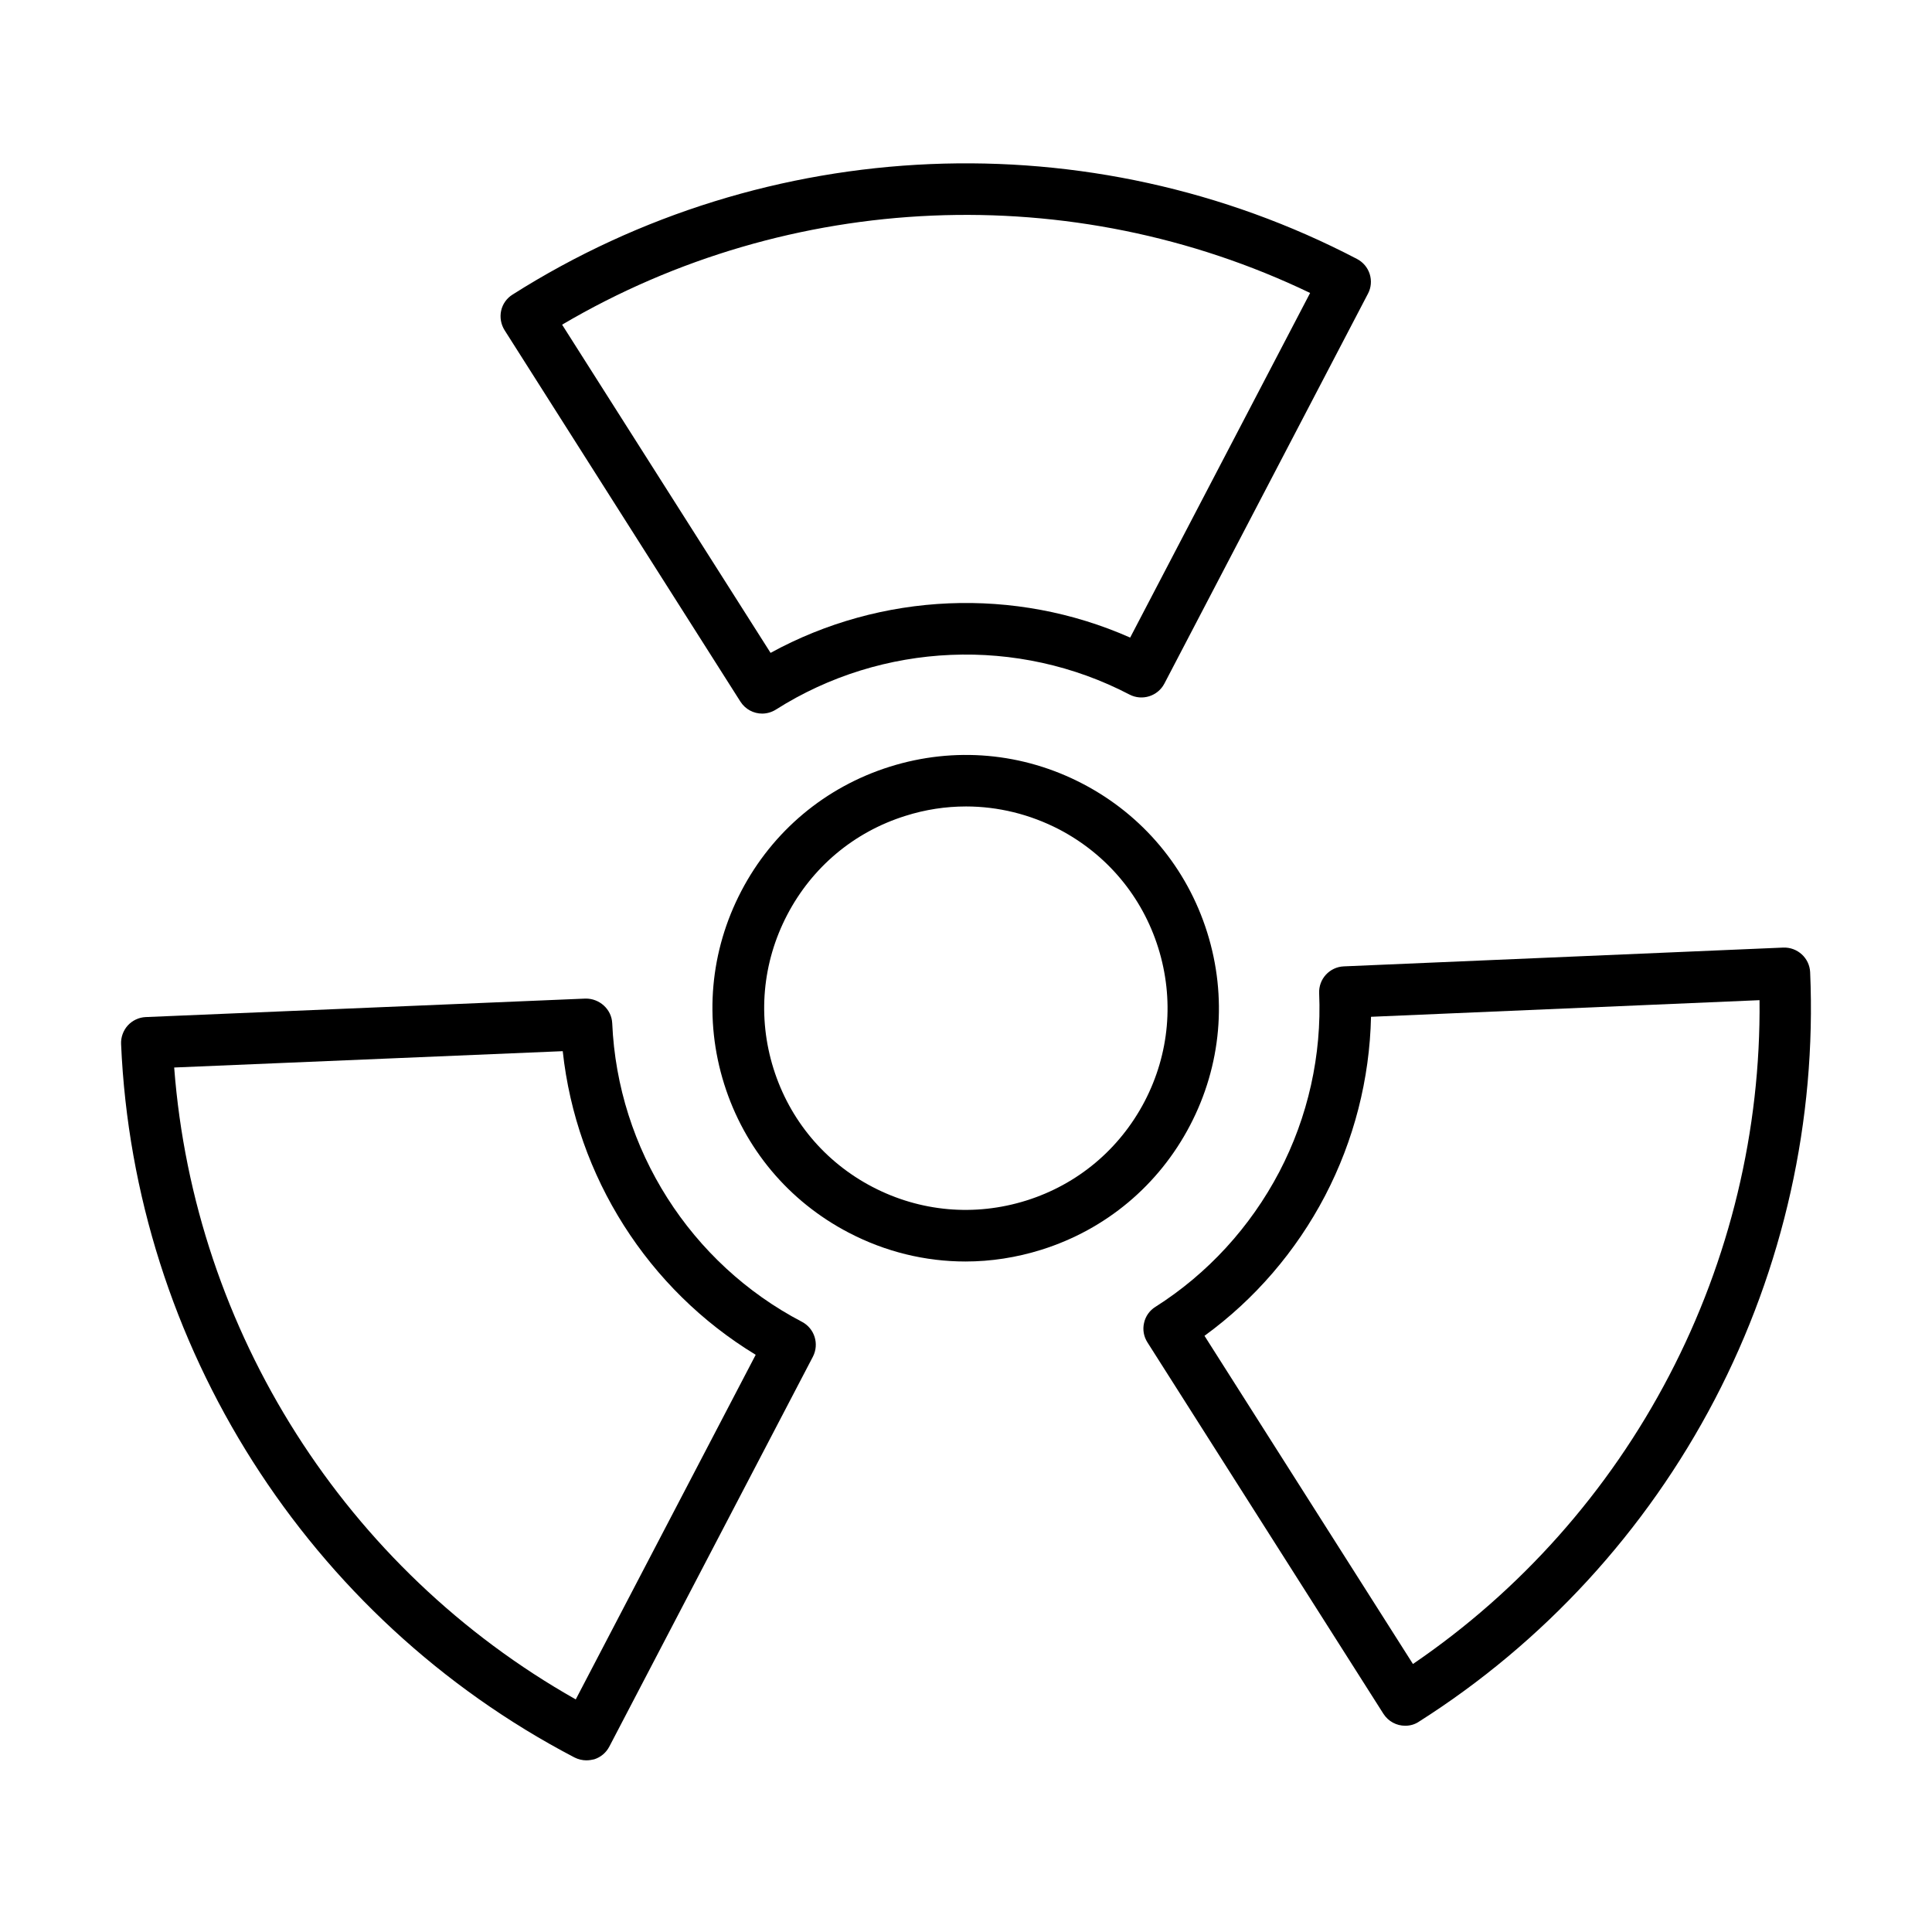
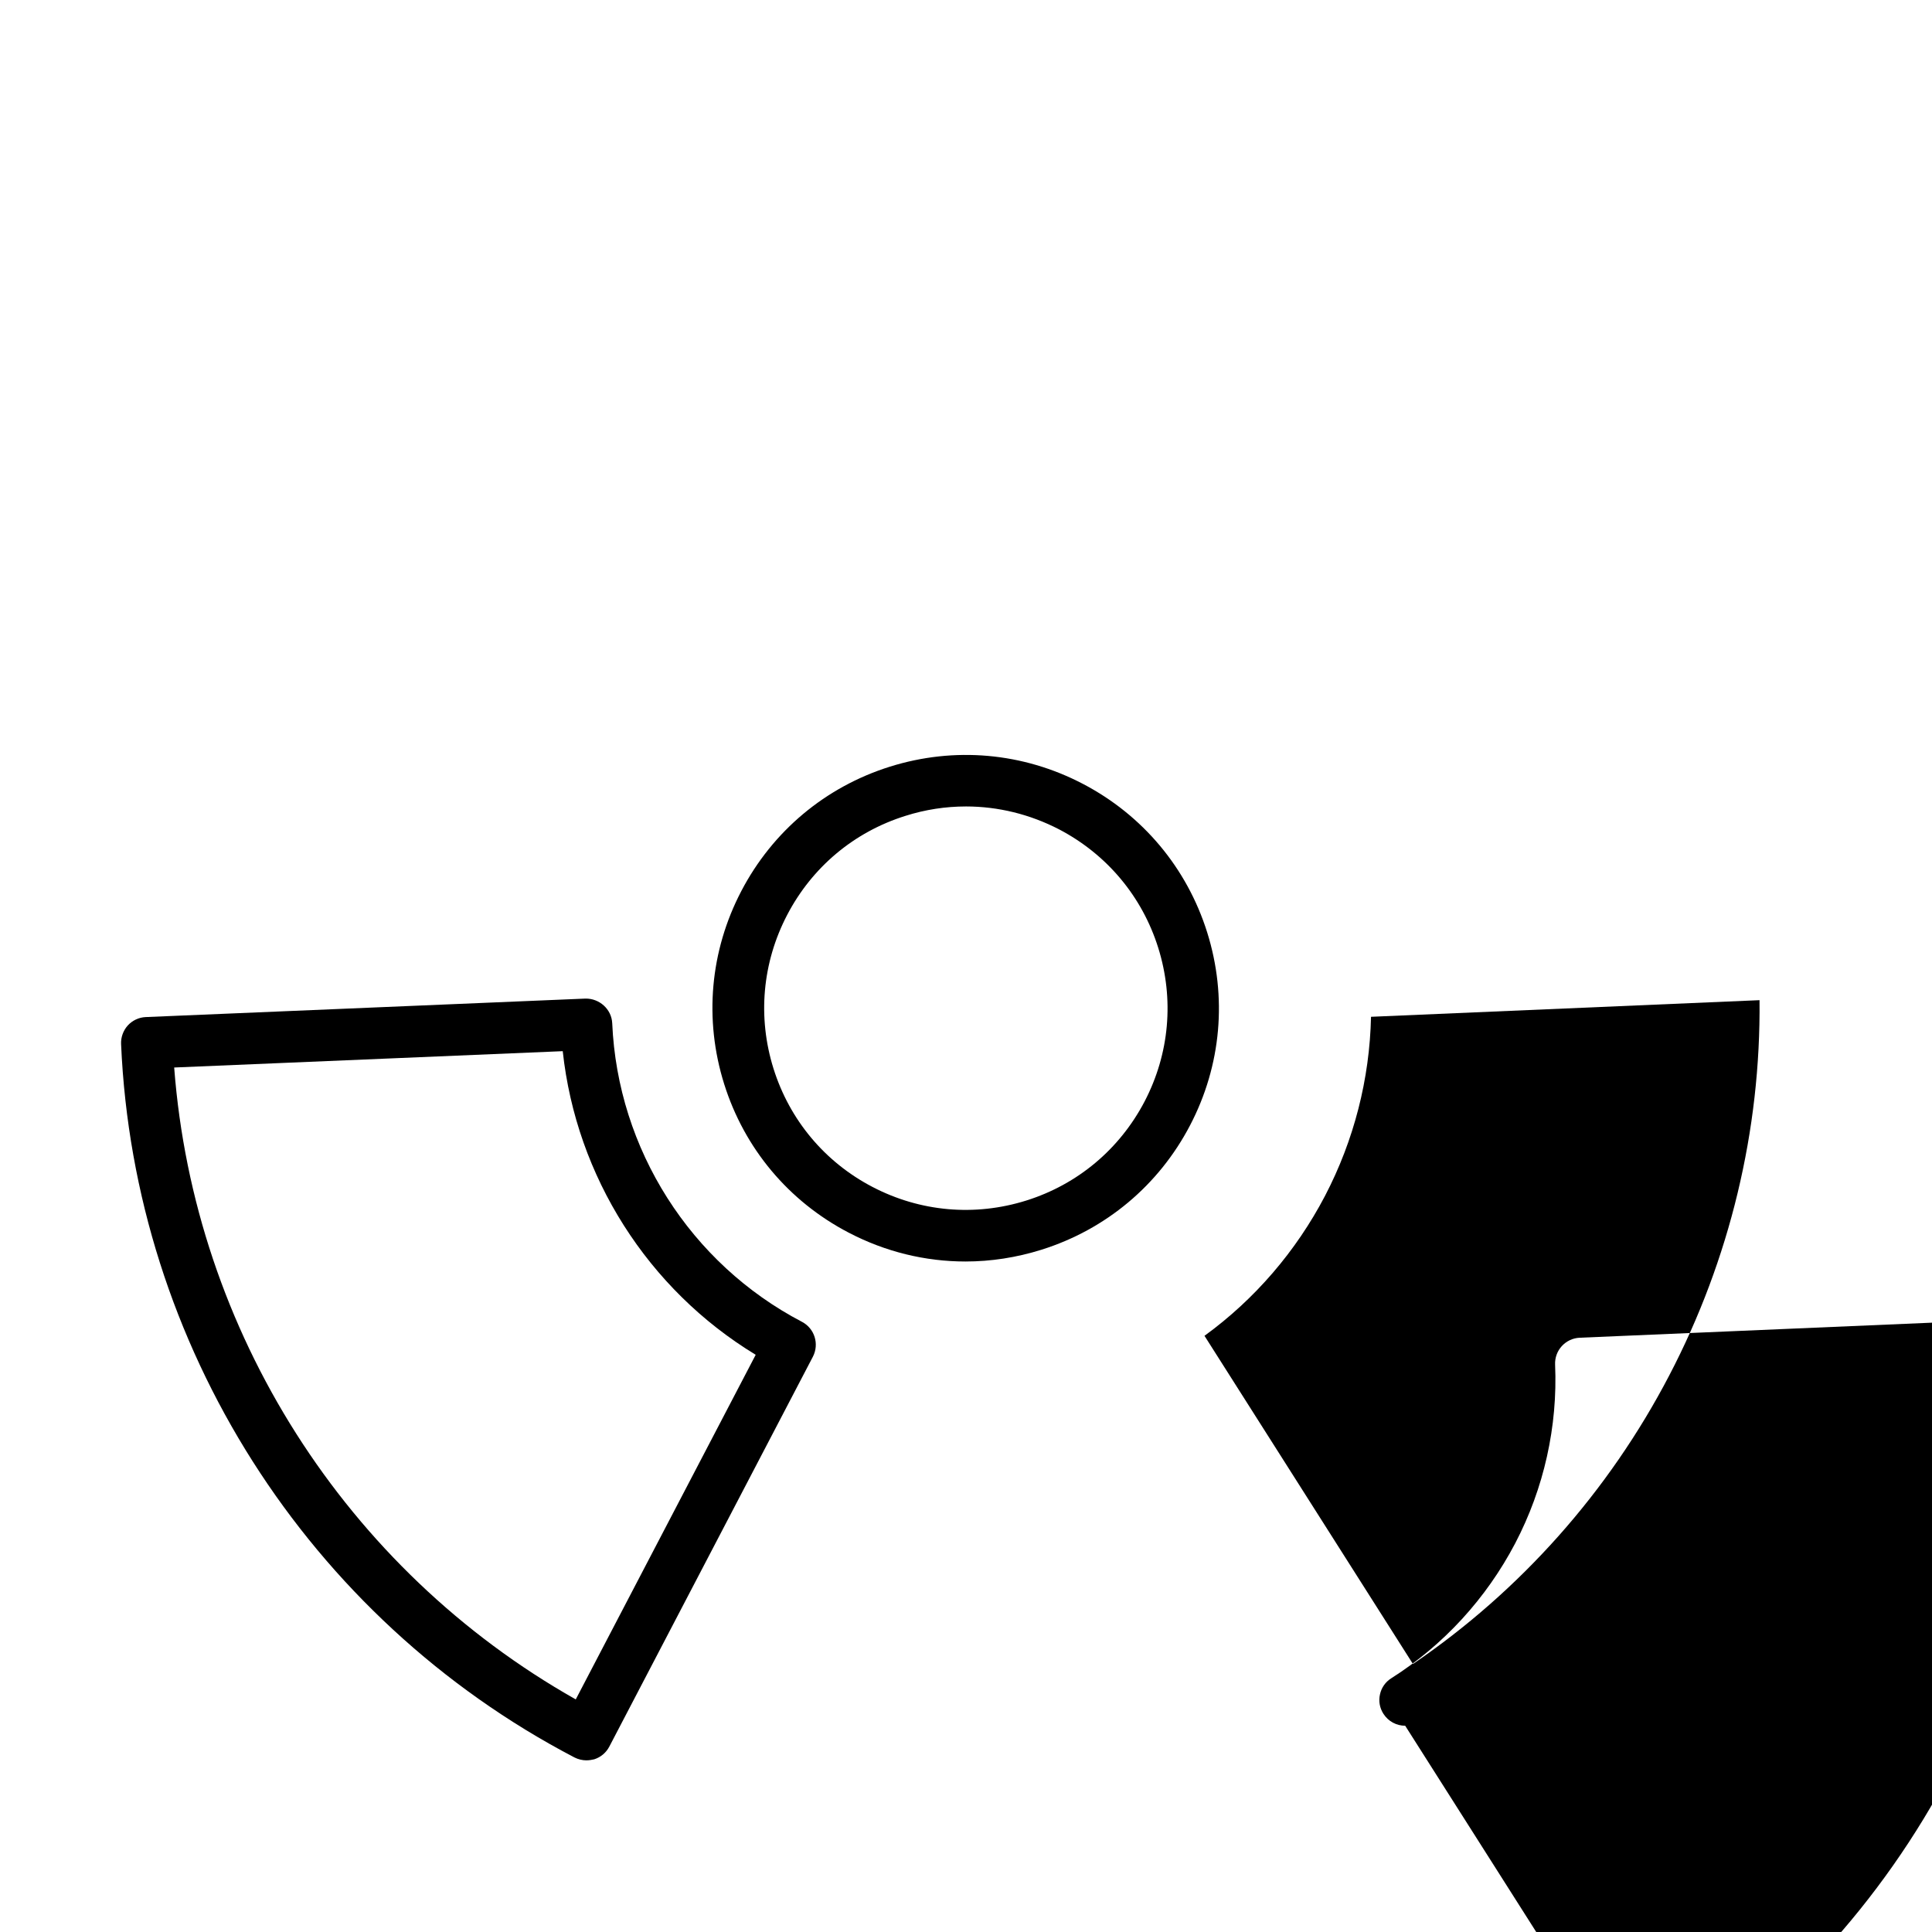
<svg xmlns="http://www.w3.org/2000/svg" fill="#000000" width="800px" height="800px" version="1.1" viewBox="144 144 512 512">
  <g>
-     <path d="m345.99 333.11c-2.269 0-4.461-1.125-5.773-3.176l-62.508-98.445c-0.957-1.535-1.285-3.394-0.902-5.148 0.387-1.777 1.484-3.312 3.016-4.269 67.402-42.734 153.14-46.348 223.8-9.445 1.617 0.848 2.816 2.273 3.363 3.996 0.547 1.727 0.387 3.613-0.461 5.203l-53.957 103.34c-1.754 3.34-5.891 4.629-9.23 2.902-29.566-15.438-65.48-13.934-93.703 3.969-1.125 0.711-2.41 1.07-3.644 1.07zm-53.027-103.07 55.246 86.977c29.348-16.07 64.746-17.574 95.297-4.051l47.688-91.328c-63.074-30.305-137.84-27.16-198.23 8.402z" />
    <path d="m299.42 610.51c-1.094 0-2.195-0.27-3.18-0.766-70.656-36.902-116.7-109.34-120.15-189.06-0.082-1.809 0.574-3.59 1.777-4.93 1.234-1.34 2.934-2.137 4.738-2.219l116.52-4.898c3.672-0.082 6.957 2.766 7.121 6.543 1.449 33.371 20.719 63.676 50.285 79.117 3.34 1.754 4.625 5.859 2.902 9.227l-53.957 103.34c-0.848 1.617-2.273 2.82-3.996 3.367-0.684 0.164-1.367 0.273-2.055 0.273zm-109.26-183.61c5.309 69.891 45.449 133.02 106.42 167.46l47.688-91.328c-28.555-17.328-47.551-47.227-51.137-80.461z" />
-     <path d="m516.39 601.34c-2.269 0-4.465-1.121-5.777-3.176l-62.527-98.414c-0.984-1.535-1.312-3.371-0.902-5.148 0.383-1.781 1.473-3.312 3.008-4.269 13.824-8.762 25.156-21.137 32.824-35.754 7.637-14.594 11.285-30.992 10.574-47.363-0.082-1.805 0.57-3.586 1.777-4.898 1.23-1.344 2.926-2.137 4.731-2.219l116.49-4.981c3.754-0.137 6.957 2.766 7.121 6.543 1.695 39.121-7.039 78.27-25.273 113.2-18.23 34.906-45.359 64.445-78.43 85.414-1.098 0.738-2.352 1.066-3.613 1.066zm-53.191-103.34 55.246 86.973c28.473-19.383 51.875-45.691 67.918-76.461 16.07-30.773 24.285-65.02 23.93-99.457l-102.96 4.406c-0.355 16.48-4.516 32.742-12.184 47.445-7.691 14.699-18.641 27.43-31.945 37.094z" />
+     <path d="m516.39 601.34c-2.269 0-4.465-1.121-5.777-3.176c-0.984-1.535-1.312-3.371-0.902-5.148 0.383-1.781 1.473-3.312 3.008-4.269 13.824-8.762 25.156-21.137 32.824-35.754 7.637-14.594 11.285-30.992 10.574-47.363-0.082-1.805 0.57-3.586 1.777-4.898 1.23-1.344 2.926-2.137 4.731-2.219l116.49-4.981c3.754-0.137 6.957 2.766 7.121 6.543 1.695 39.121-7.039 78.27-25.273 113.2-18.23 34.906-45.359 64.445-78.43 85.414-1.098 0.738-2.352 1.066-3.613 1.066zm-53.191-103.34 55.246 86.973c28.473-19.383 51.875-45.691 67.918-76.461 16.07-30.773 24.285-65.02 23.93-99.457l-102.96 4.406c-0.355 16.48-4.516 32.742-12.184 47.445-7.691 14.699-18.641 27.43-31.945 37.094z" />
    <path d="m399.86 478.31c-10.68 0-21.25-2.574-30.992-7.668-15.879-8.293-27.594-22.281-32.957-39.367-5.367-17.109-3.75-35.258 4.543-51.137 8.297-15.879 22.285-27.594 39.367-32.961 17.109-5.367 35.258-3.75 51.137 4.543 15.879 8.297 27.59 22.285 32.957 39.367 5.367 17.113 3.758 35.262-4.539 51.141-8.293 15.879-22.289 27.594-39.371 32.961-6.629 2.078-13.41 3.121-20.145 3.121zm0.133-120.59c-5.367 0-10.785 0.82-16.043 2.492-13.633 4.269-24.746 13.605-31.344 26.254-6.598 12.648-7.887 27.102-3.617 40.734 4.269 13.605 13.578 24.75 26.227 31.348s27.102 7.883 40.738 3.613c13.633-4.273 24.746-13.605 31.371-26.254 6.598-12.648 7.887-27.102 3.617-40.734-4.269-13.609-13.605-24.75-26.254-31.375-7.773-4.023-16.211-6.078-24.695-6.078zm53.355 81.363h0.059z" />
  </g>
</svg>